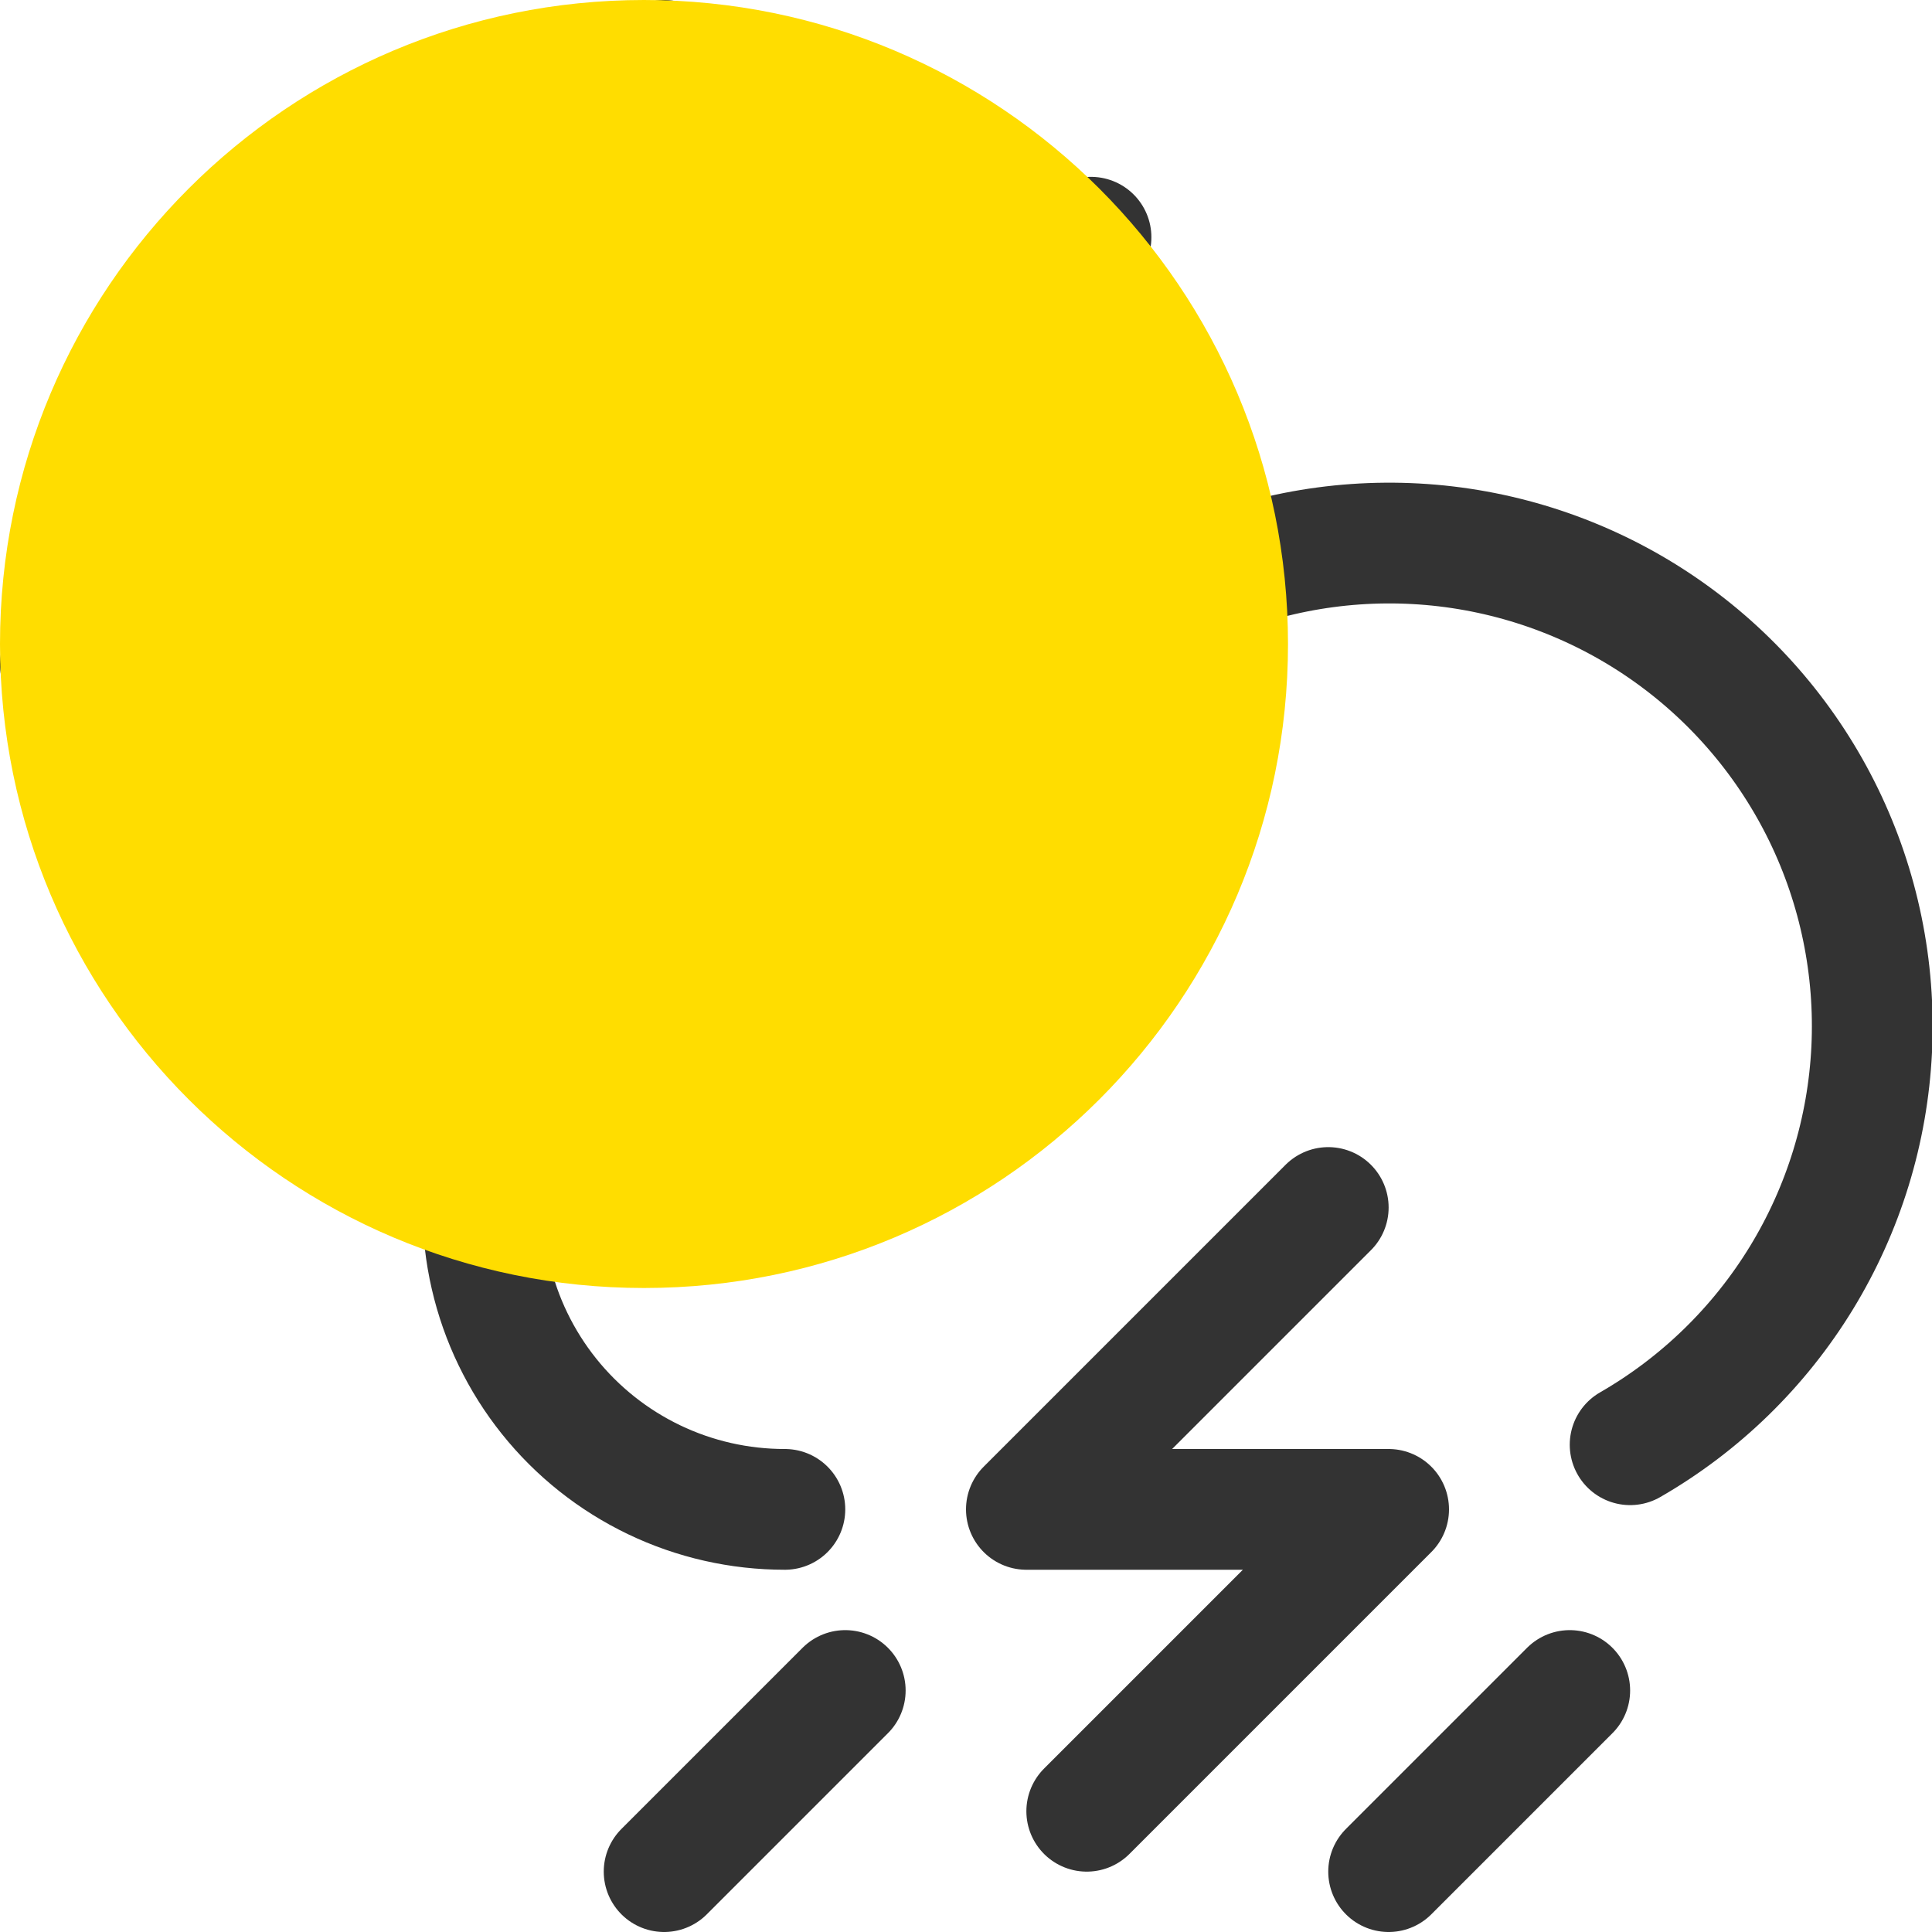
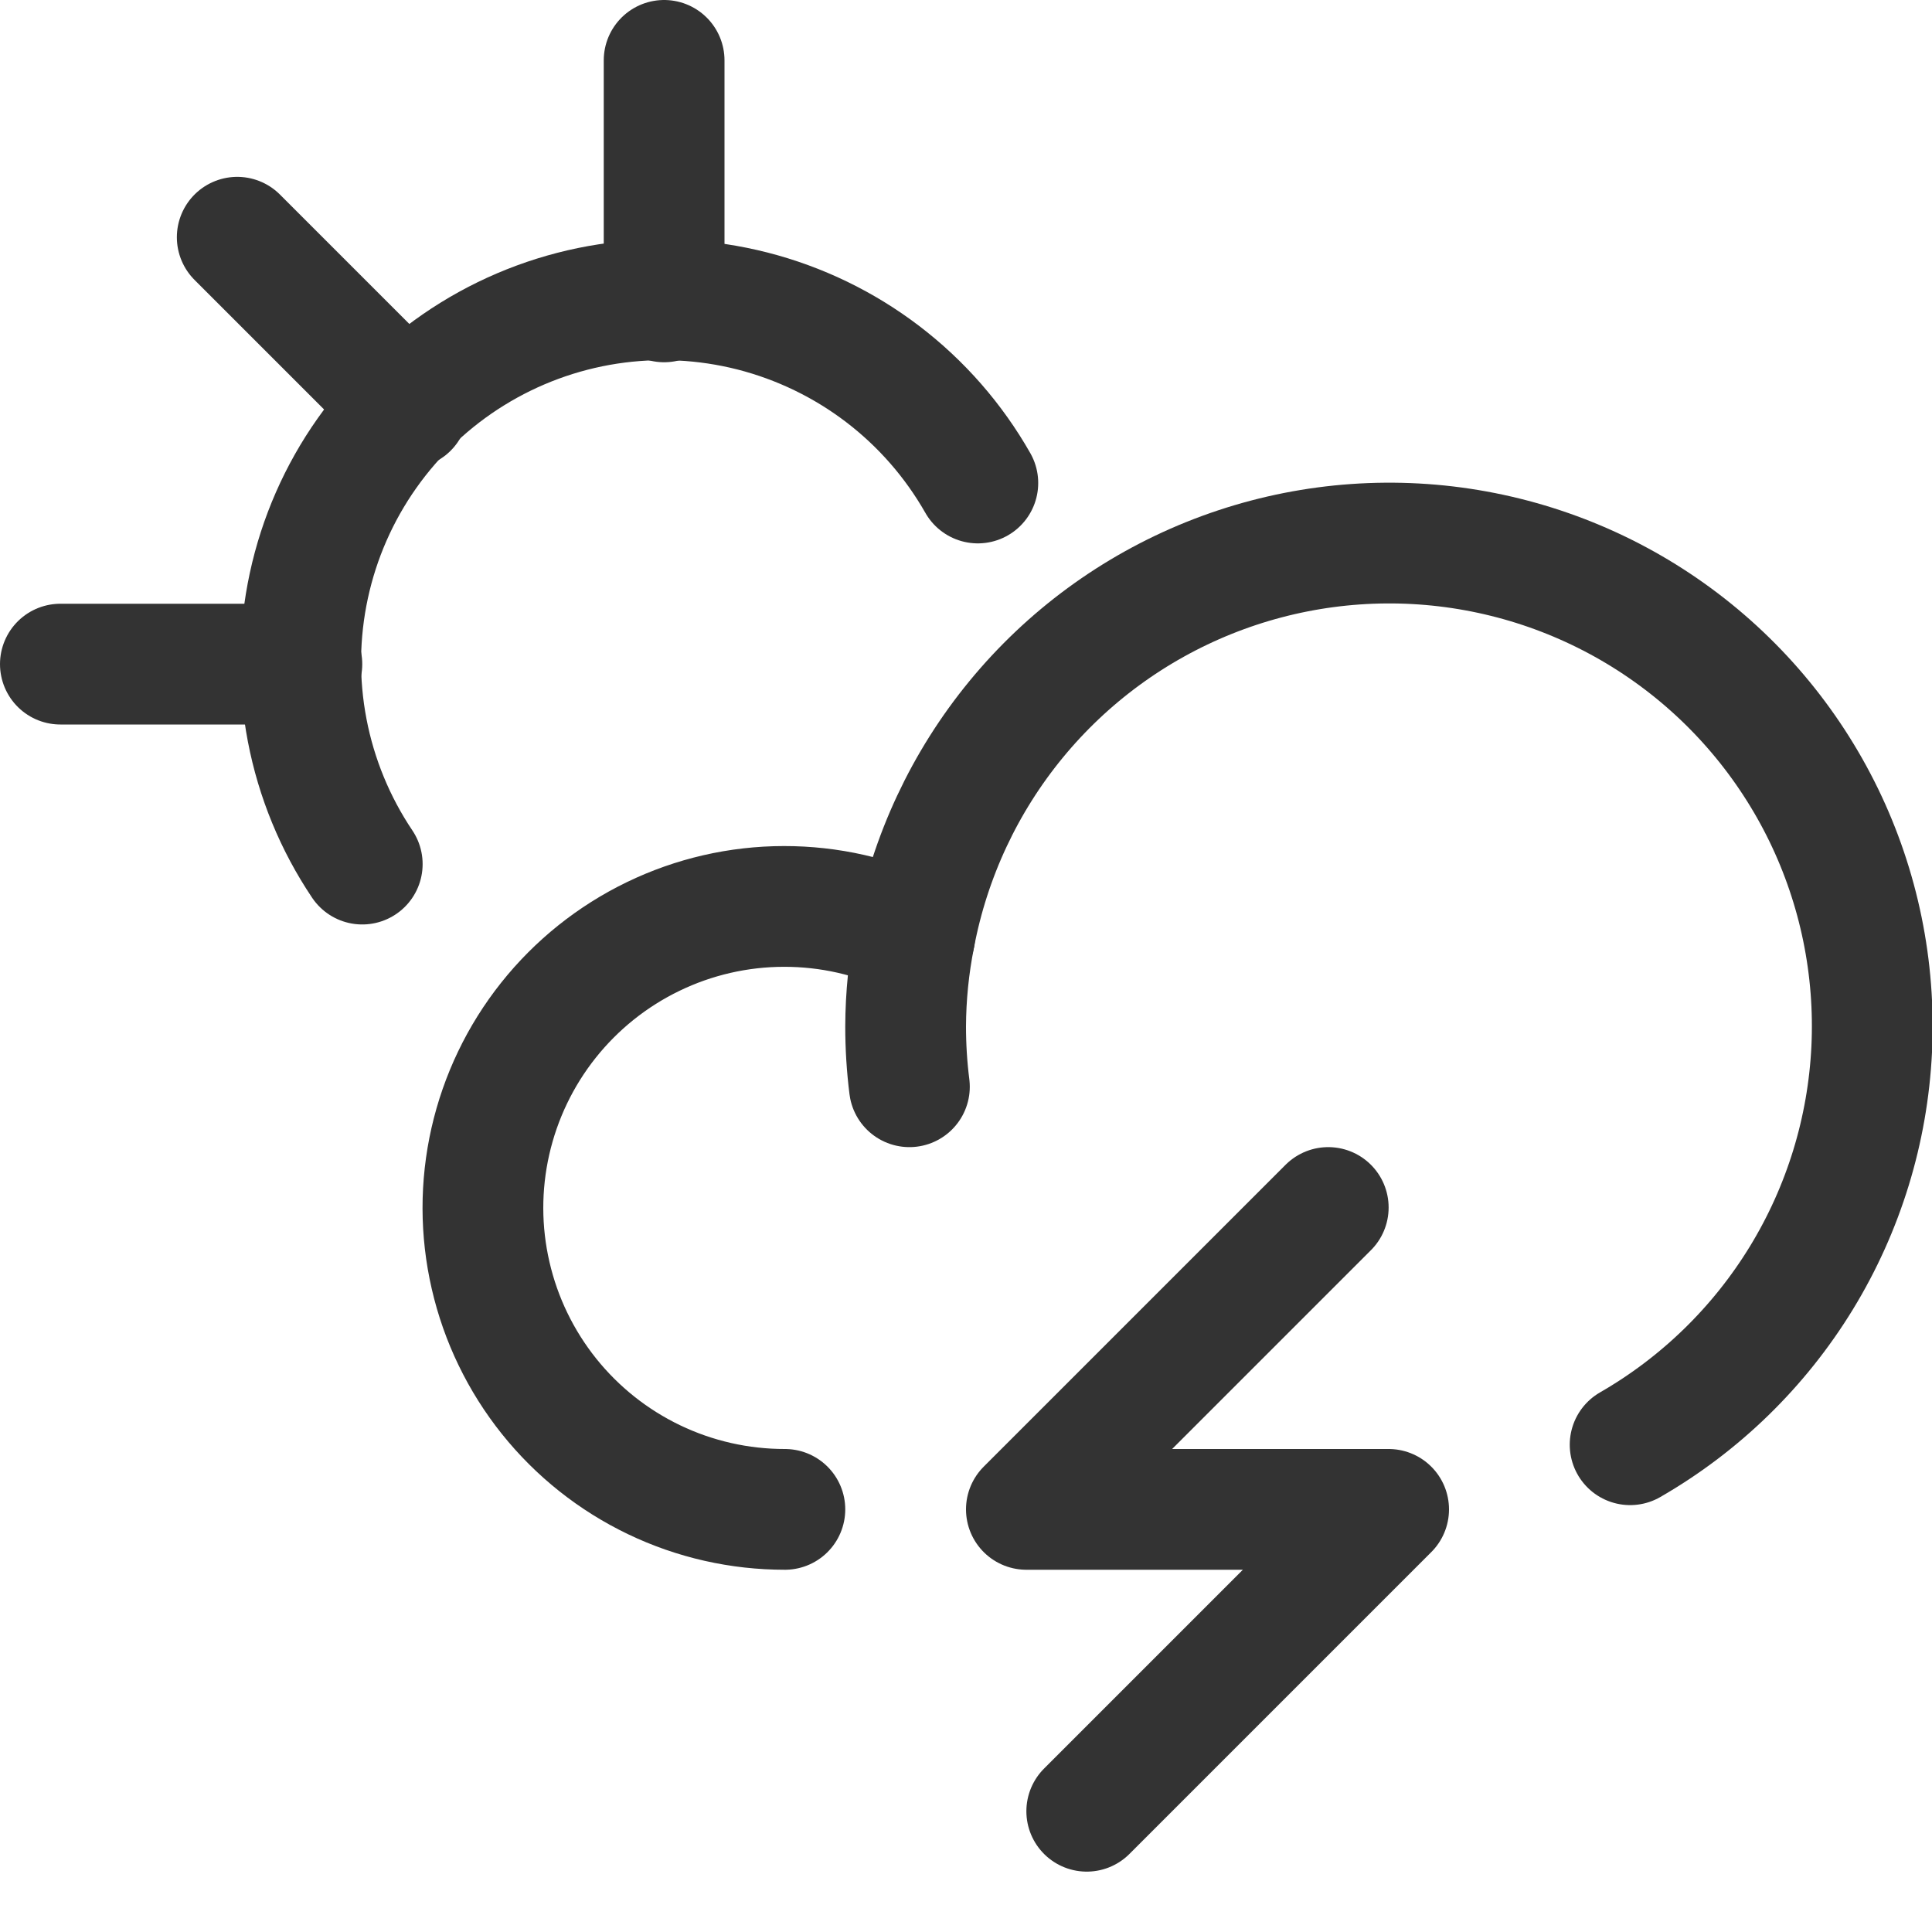
<svg xmlns="http://www.w3.org/2000/svg" width="48" height="48" viewBox="0 0 48 48" fill="none">
  <g clip-path="url(#clip0)">
-     <path d="M39 42L34.5 46.5" stroke="#333333" stroke-width="3" stroke-linecap="round" stroke-linejoin="round" />
-     <path d="M21 42L16.5 46.5" stroke="#333333" stroke-width="3" stroke-linecap="round" stroke-linejoin="round" />
    <path d="M16.5 7.5V1.5" stroke="#333333" stroke-width="3" stroke-linecap="round" stroke-linejoin="round" />
    <path d="M7.5 16.5H1.5" stroke="#333333" stroke-width="3" stroke-linecap="round" stroke-linejoin="round" />
-     <path d="M22.864 10.136L27.106 5.894" stroke="#333333" stroke-width="3" stroke-linecap="round" stroke-linejoin="round" />
    <path d="M10.136 10.136L5.894 5.894" stroke="#333333" stroke-width="3" stroke-linecap="round" stroke-linejoin="round" />
    <path d="M9 21.468C8.325 20.463 7.86 19.333 7.632 18.144C7.404 16.956 7.418 15.734 7.673 14.551C7.928 13.368 8.419 12.248 9.117 11.26C9.815 10.271 10.704 9.433 11.733 8.796C12.762 8.159 13.909 7.736 15.105 7.552C16.302 7.369 17.522 7.428 18.695 7.727C19.868 8.027 20.968 8.559 21.93 9.293C22.892 10.027 23.696 10.948 24.294 12" stroke="#333333" stroke-width="3" stroke-linecap="round" stroke-linejoin="round" />
    <path d="M33 30L25.5 37.5H34.5L27 45" stroke="#333333" stroke-width="3" stroke-linecap="round" stroke-linejoin="round" />
    <path d="M40.5 35.894C42.244 34.89 43.707 33.465 44.756 31.748C45.805 30.031 46.405 28.078 46.502 26.068C46.598 24.058 46.188 22.057 45.309 20.247C44.429 18.438 43.109 16.878 41.469 15.712C39.83 14.546 37.923 13.812 35.925 13.575C33.927 13.339 31.902 13.609 30.035 14.36C28.169 15.111 26.521 16.319 25.244 17.874C23.967 19.428 23.101 21.279 22.726 23.256C21.711 22.769 20.6 22.518 19.475 22.52C18.35 22.521 17.239 22.777 16.227 23.267C15.214 23.757 14.324 24.469 13.624 25.35C12.924 26.23 12.432 27.258 12.183 28.355C11.934 29.453 11.936 30.592 12.189 31.688C12.441 32.785 12.937 33.81 13.64 34.689C14.343 35.568 15.235 36.276 16.249 36.763C17.264 37.25 18.375 37.501 19.5 37.5" stroke="#333333" stroke-width="3" stroke-linecap="round" stroke-linejoin="round" />
    <path d="M22.5 25.5C22.5 26.001 22.531 26.502 22.594 27C22.531 26.502 22.5 26.001 22.5 25.5C22.503 24.746 22.579 23.995 22.726 23.256" stroke="#333333" stroke-width="3" stroke-linecap="round" stroke-linejoin="round" />
    <g style="mix-blend-mode:multiply">
-       <path d="M16 32C24.837 32 32 24.837 32 16C32 7.163 24.837 0 16 0C7.163 0 0 7.163 0 16C0 24.837 7.163 32 16 32Z" fill="#FFDD00" />
-     </g>
+       </g>
  </g>
  <defs>
    <clipPath id="clip0">
      <rect width="48" height="48" fill="white" />
    </clipPath>
  </defs>
</svg>